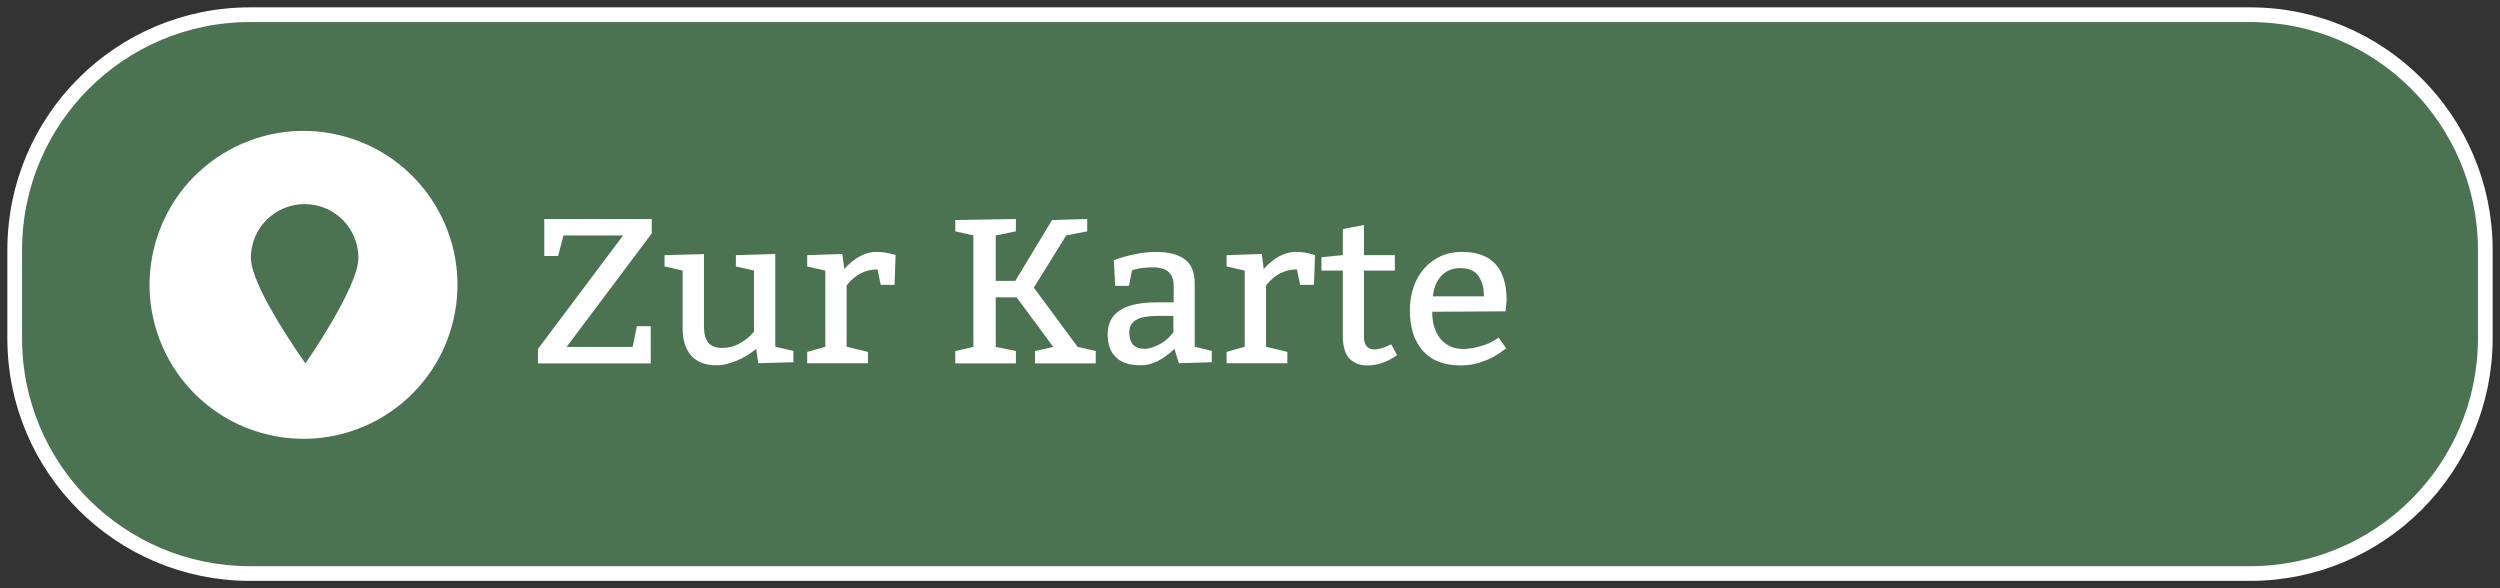
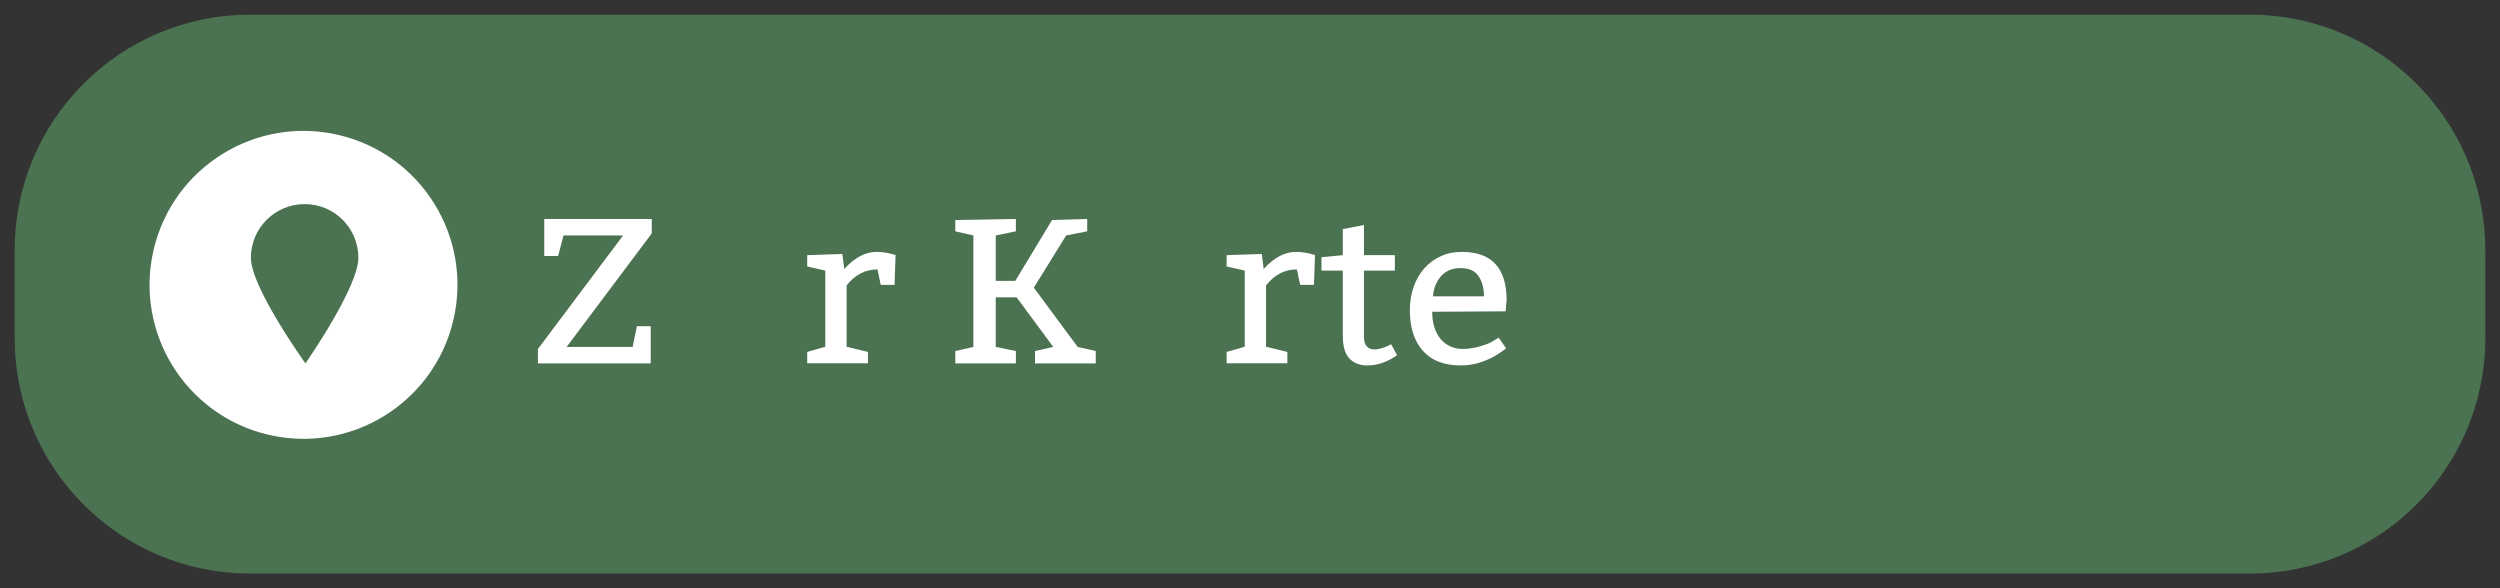
<svg xmlns="http://www.w3.org/2000/svg" version="1.0" x="0px" y="0px" viewBox="0 0 170 40" style="enable-background:new 0 0 170 40;" xml:space="preserve">
  <rect x="0" y="0" width="170" height="40" fill="#333333" stroke="none" />
  <style type="text/css">
	.st0{fill:#4B7251;}
	.st1{fill:none;stroke:#FFFFFF;stroke-miterlimit:3.864;}
	.st2{fill-rule:evenodd;clip-rule:evenodd;fill:#FFFFFF;}
	.st3{fill:#FFFFFF;}
</style>
  <g id="Hilfslinien_anzeigen">
</g>
  <g id="Ebene_1">
    <g>
      <g>
        <path class="st0" d="M1,17C1,8.16,8.16,1,17,1h136c8.84,0,16,7.16,16,16v6c0,8.84-7.16,16-16,16H17C8.16,39,1,31.84,1,23V17L1,17     z" />
-         <path class="st0" d="M85,20" />
      </g>
      <g>
-         <path class="st1" d="M1,17C1,8.16,8.16,1,17,1h136c8.84,0,16,7.16,16,16v6c0,8.84-7.16,16-16,16H17C8.16,39,1,31.84,1,23V17L1,17     z" />
        <path class="st1" d="M85,20" />
      </g>
    </g>
    <g>
      <g>
        <g>
          <polygon class="st2" points="37.01,14.89 44.32,14.89 44.32,15.87 38.53,23.59 43.02,23.59 43.31,22.18 44.25,22.18       44.25,24.71 36.58,24.71 36.58,23.73 42.37,16.01 38.32,16.01 37.95,17.41 37.01,17.41     " />
-           <path class="st2" d="M52.72,17.27v6.31l1.23,0.28v0.77l-2.39,0.07l-0.14-0.98c-0.41,0.35-0.86,0.62-1.38,0.83      c-0.51,0.2-0.95,0.29-1.3,0.29c-0.77,0-1.35-0.22-1.74-0.66c-0.39-0.44-0.58-1.06-0.58-1.85V18.4l-1.23-0.28v-0.77l2.68-0.07      v4.92c0,0.5,0.1,0.86,0.3,1.11c0.2,0.23,0.51,0.35,0.93,0.35s0.8-0.09,1.14-0.28c0.35-0.19,0.6-0.37,0.77-0.55l0.26-0.28V18.4      l-1.23-0.28v-0.77L52.72,17.27z" />
          <path class="st2" d="M57.28,17.27l0.13,1.02c0.71-0.78,1.44-1.16,2.19-1.16c0.4,0,0.78,0.06,1.14,0.17l0.16,0.04l-0.07,2.03      h-0.94l-0.22-1.05c-0.83,0-1.53,0.36-2.1,1.09v4.17l1.45,0.35v0.77h-4.13v-0.77l1.23-0.35V18.4l-1.23-0.28v-0.77L57.28,17.27z" />
          <polygon class="st2" points="69.08,23.87 69.08,24.71 64.96,24.71 64.96,23.87 66.19,23.59 66.19,16.01 64.96,15.73       64.96,14.96 69.08,14.89 69.08,15.73 67.71,16.01 67.71,19.1 69.04,19.1 71.54,14.96 73.93,14.89 73.93,15.73 72.5,16.01       70.3,19.56 73.28,23.59 74.51,23.87 74.51,24.71 70.38,24.71 70.38,23.87 71.62,23.59 69.13,20.22 67.71,20.22 67.71,23.59           " />
-           <path class="st2" d="M75.74,17.69c1.04-0.37,2-0.56,2.87-0.56c0.85,0,1.5,0.17,1.95,0.5c0.45,0.33,0.68,0.88,0.68,1.67v4.28      l1.16,0.28v0.77l-2.24,0.07l-0.3-0.98c-0.77,0.75-1.53,1.12-2.29,1.12s-1.32-0.18-1.69-0.55c-0.38-0.36-0.56-0.88-0.56-1.56      c0-1.45,1.11-2.17,3.33-2.17h1.16v-1.12c0-0.84-0.46-1.26-1.38-1.26c-0.52,0-0.95,0.05-1.29,0.15l-0.17,0.06l-0.2,1.05h-0.94      L75.74,17.69z M79.8,21.48h-1.01c-0.72,0-1.24,0.09-1.55,0.28c-0.3,0.18-0.45,0.46-0.45,0.84c0,0.36,0.09,0.65,0.26,0.84      c0.18,0.19,0.44,0.28,0.78,0.28c0.16,0,0.33-0.03,0.49-0.08c0.17-0.06,0.34-0.13,0.49-0.21c0.16-0.08,0.31-0.17,0.43-0.27      c0.13-0.1,0.23-0.2,0.3-0.28l0.25-0.28V21.48z" />
          <path class="st2" d="M85.8,17.27l0.13,1.02c0.71-0.78,1.44-1.16,2.19-1.16c0.4,0,0.78,0.06,1.14,0.17l0.16,0.04l-0.07,2.03      h-0.94l-0.22-1.05c-0.83,0-1.53,0.36-2.1,1.09v4.17l1.45,0.35v0.77h-4.13v-0.77l1.23-0.35V18.4l-1.23-0.28v-0.77L85.8,17.27z" />
          <path class="st2" d="M92.75,15.3v2.05h2.1v1.05h-2.1v4.5c0,0.57,0.24,0.86,0.72,0.86c0.31,0,0.69-0.12,1.13-0.35L95,24.15      c-0.66,0.47-1.33,0.7-2.03,0.7c-0.49,0-0.89-0.15-1.2-0.46c-0.31-0.32-0.46-0.84-0.46-1.57V18.4h-1.45v-0.91l1.45-0.14v-1.77      L92.75,15.3z" />
          <path class="st2" d="M102.38,21.17l-4.99,0.03c0,0.77,0.19,1.38,0.56,1.84c0.39,0.46,0.9,0.69,1.53,0.69      c0.21,0,0.42-0.02,0.64-0.06c0.21-0.04,0.41-0.08,0.59-0.14c0.19-0.06,0.37-0.12,0.52-0.18c0.15-0.07,0.28-0.15,0.39-0.21      l0.29-0.18l0.51,0.73c-0.33,0.25-0.63,0.45-0.91,0.6c-0.27,0.14-0.59,0.27-0.97,0.39c-0.37,0.11-0.77,0.17-1.2,0.17      c-1.14,0-2-0.33-2.59-1c-0.59-0.67-0.88-1.59-0.88-2.75c0-0.58,0.09-1.11,0.26-1.6c0.17-0.49,0.41-0.9,0.72-1.25      c0.32-0.36,0.69-0.63,1.13-0.83c0.43-0.2,0.91-0.29,1.43-0.29c2.03,0,3.04,1.1,3.04,3.3L102.38,21.17z M97.44,20.15h3.47      c0-0.57-0.13-1.03-0.38-1.39c-0.25-0.36-0.66-0.53-1.22-0.53c-0.55,0-0.99,0.18-1.32,0.55C97.68,19.13,97.49,19.59,97.44,20.15z      " />
        </g>
      </g>
    </g>
  </g>
  <g id="Ebene_8">
</g>
  <g id="Layer_1">
    <g>
      <g>
        <ellipse transform="matrix(0.23 -0.973 0.973 0.23 -2.946 35)" class="st3" cx="20.64" cy="19.36" rx="10.47" ry="10.47" />
      </g>
      <path class="st0" d="M24.37,17.53c0,2.02-3.6,7.18-3.6,7.18s-3.71-5.16-3.71-7.18c0-2.02,1.64-3.65,3.65-3.65    C22.73,13.87,24.37,15.51,24.37,17.53z" />
    </g>
  </g>
</svg>